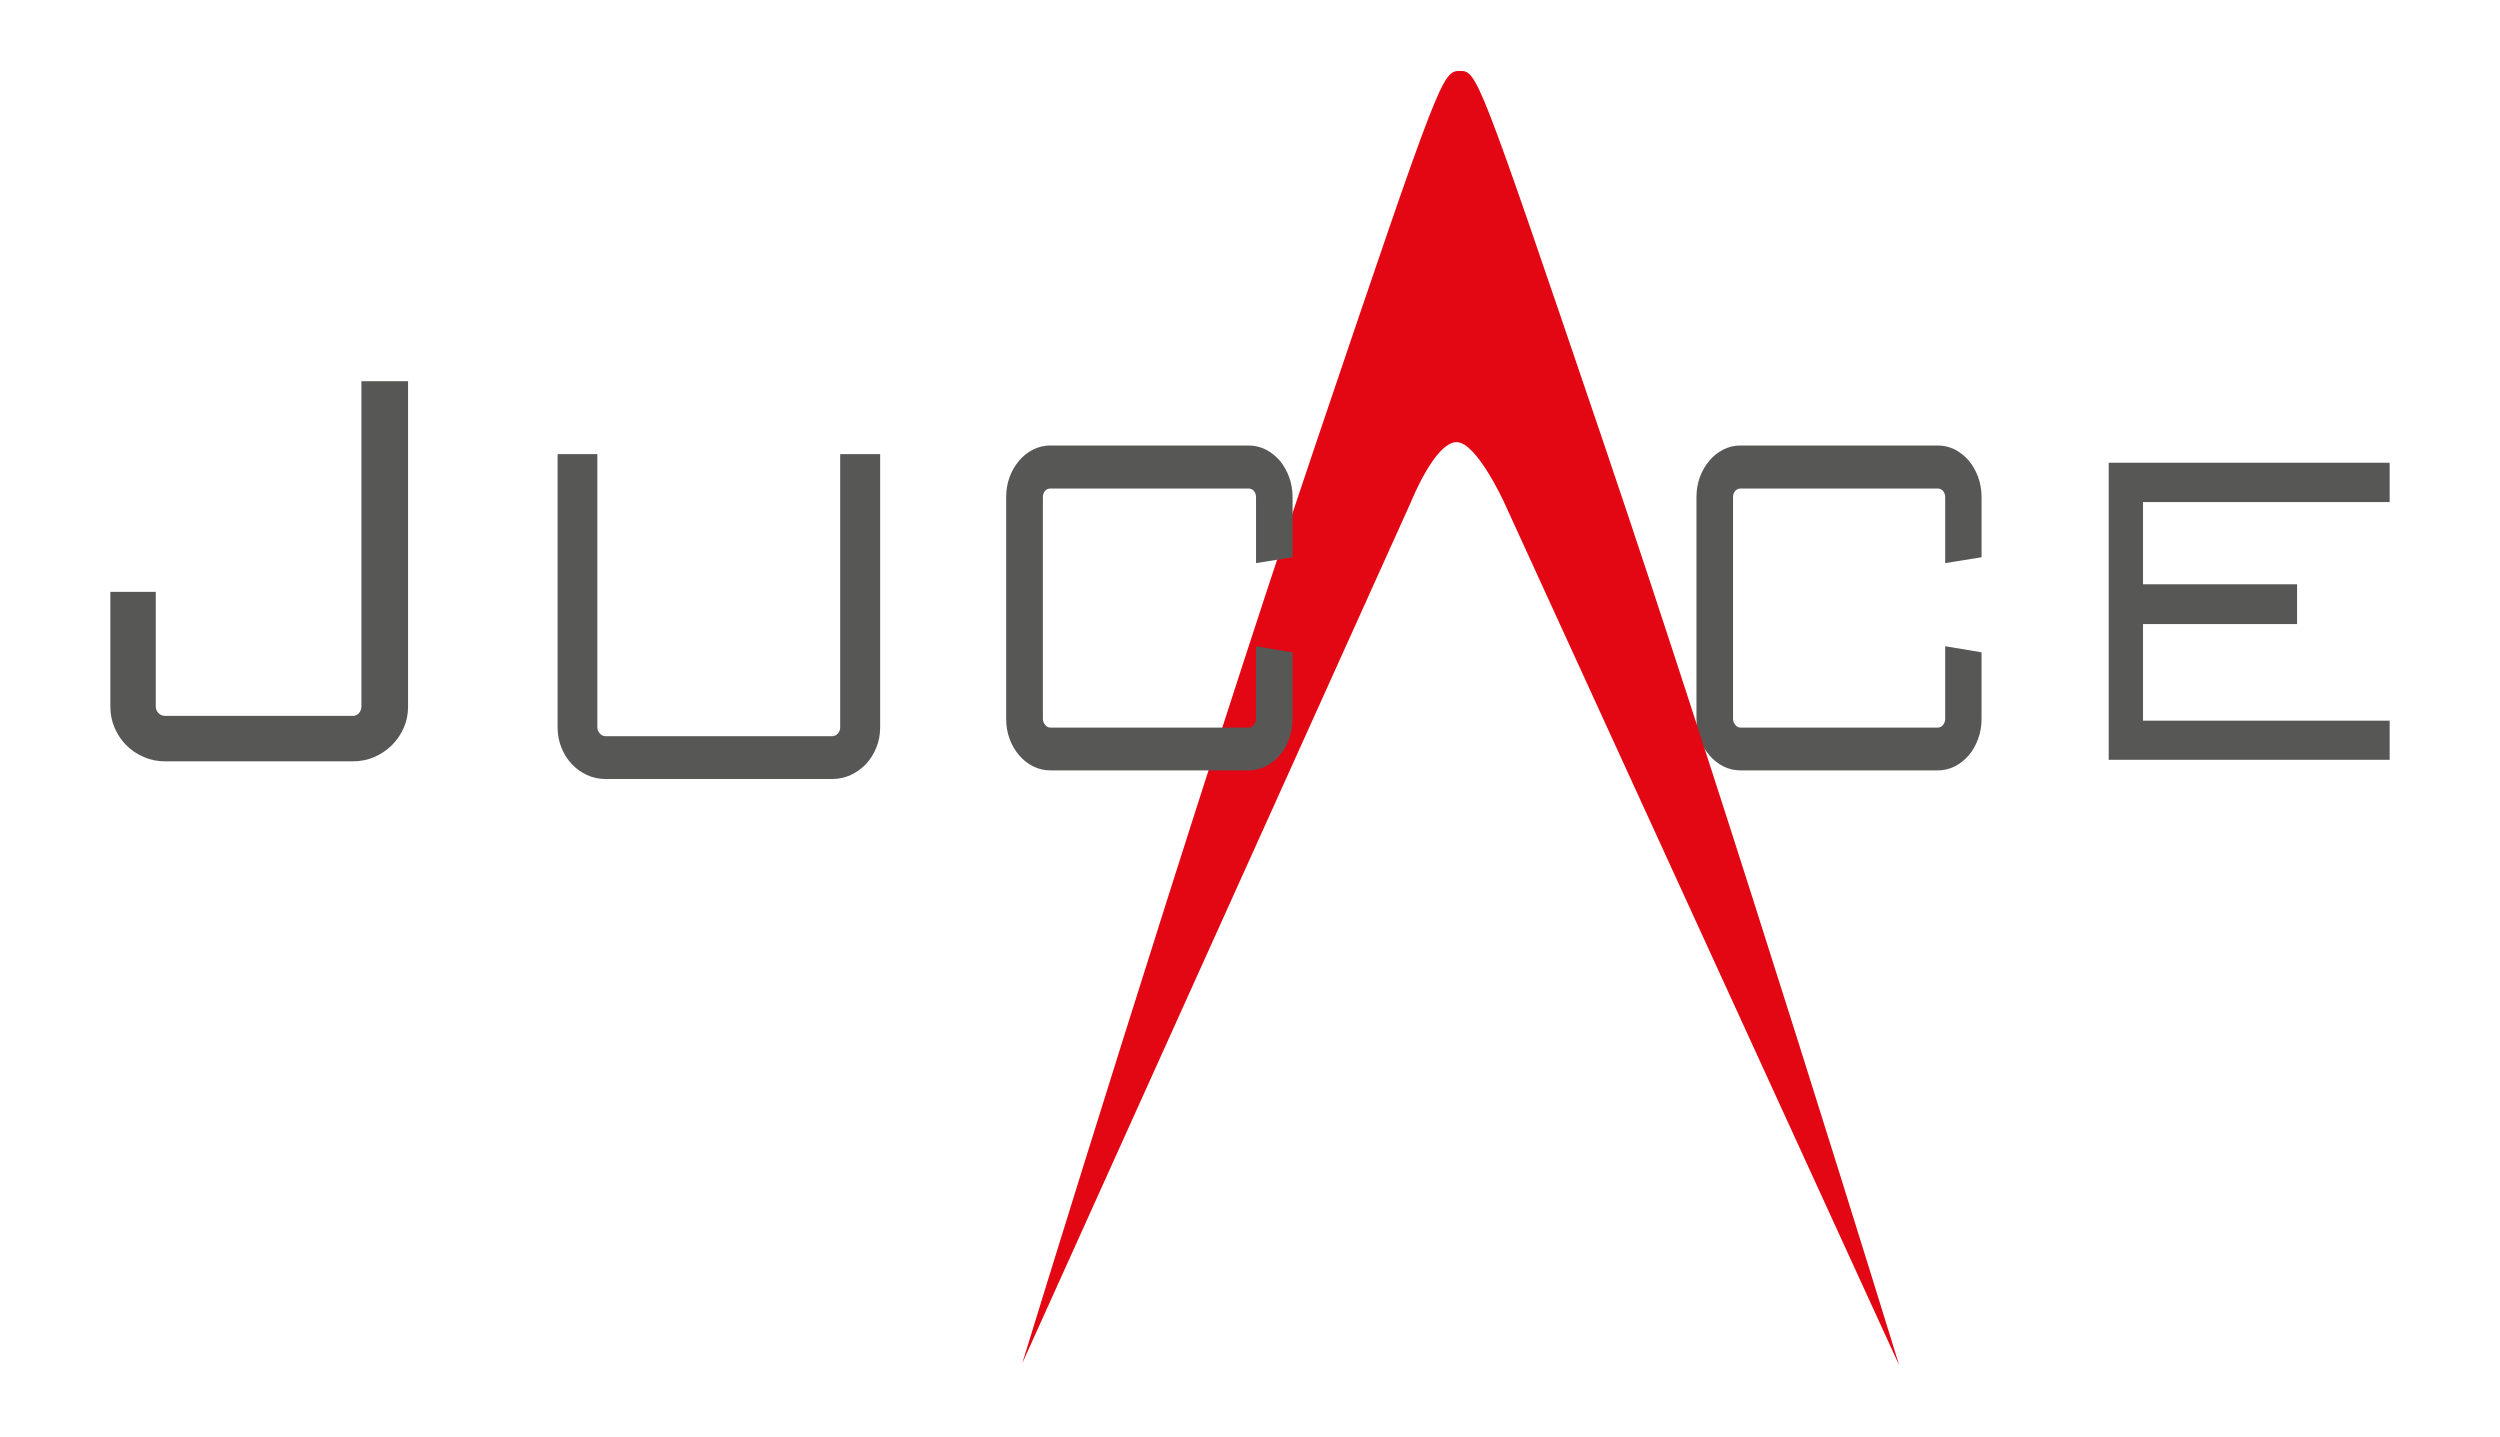
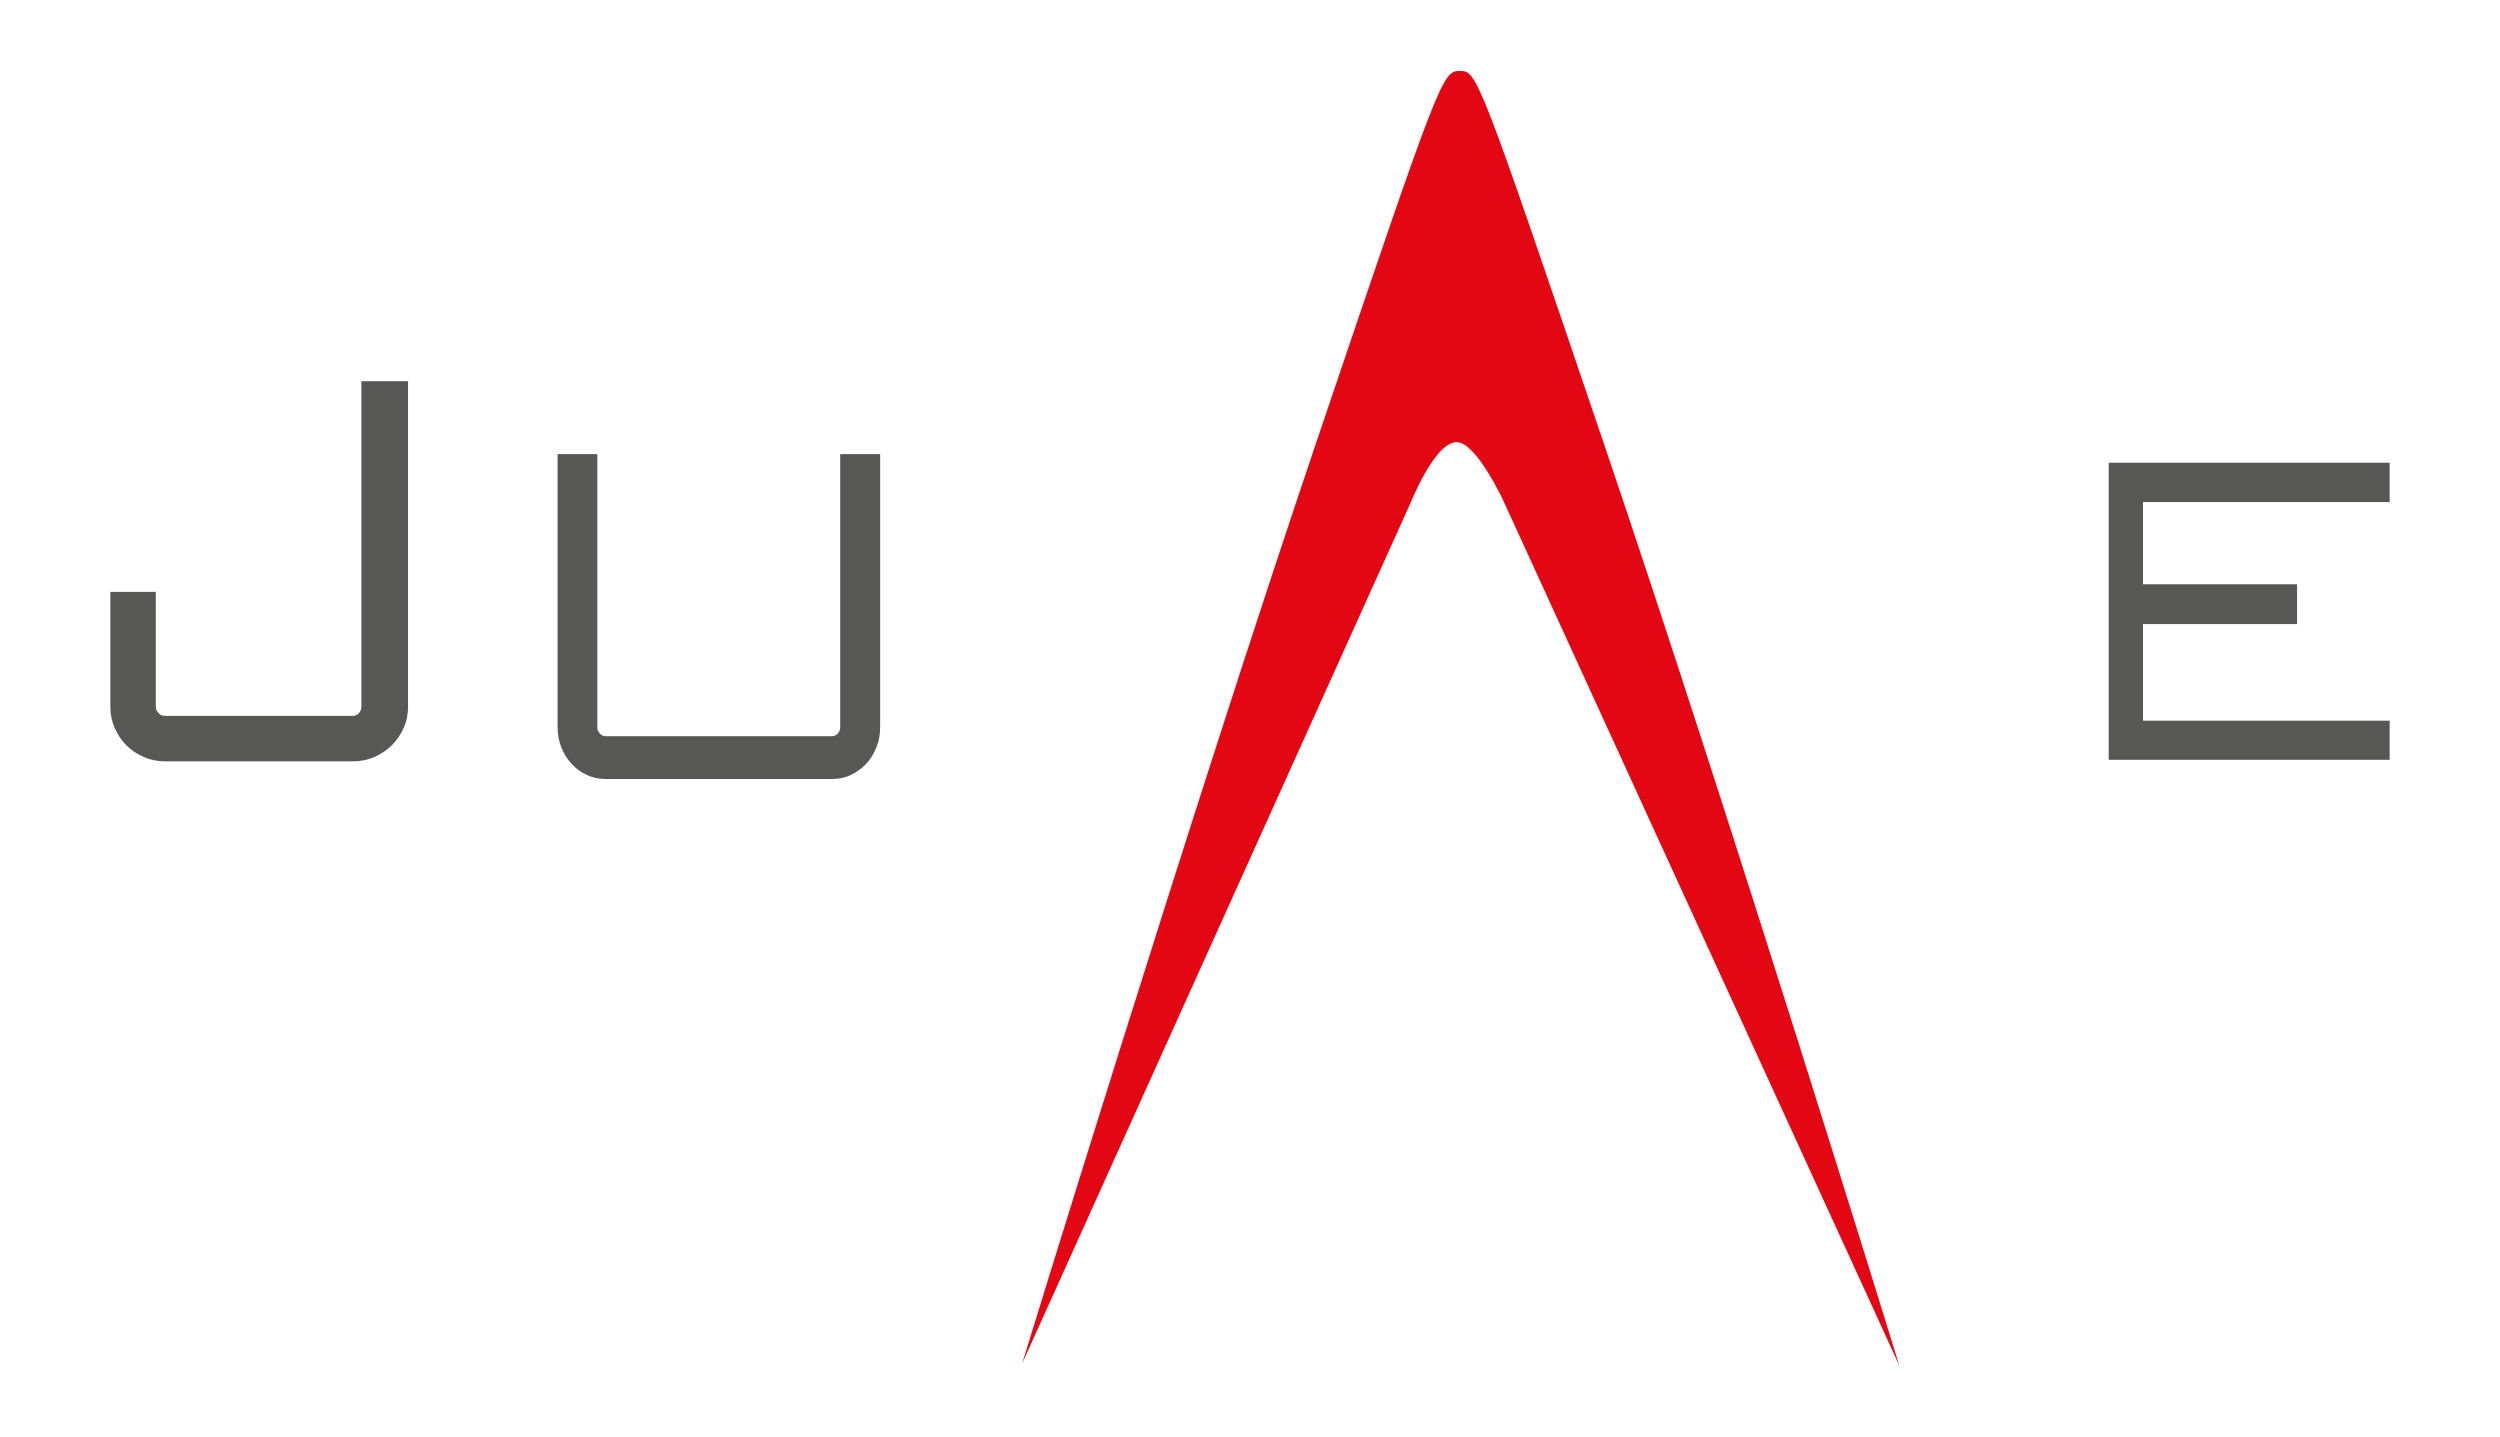
<svg xmlns="http://www.w3.org/2000/svg" version="1.1" id="Capa_2" x="0px" y="0px" viewBox="0 0 197.333 113.39" enable-background="new 0 0 197.333 113.39" xml:space="preserve">
  <g>
-     <path fill="#575756" d="M156.41,56.738c0,0.569-0.09,1.097-0.271,1.583c-0.18,0.498-0.426,0.931-0.737,1.298   c-0.321,0.368-0.686,0.658-1.097,0.871c-0.421,0.213-0.872,0.32-1.353,0.32H137.38c-0.481,0-0.932-0.107-1.353-0.32   s-0.787-0.504-1.097-0.871c-0.321-0.368-0.571-0.8-0.752-1.298c-0.18-0.486-0.271-1.014-0.271-1.583V39.255   c0-0.569,0.09-1.103,0.271-1.601c0.18-0.486,0.431-0.919,0.752-1.298c0.311-0.368,0.676-0.658,1.097-0.871s0.872-0.32,1.353-0.32   h15.573c0.481,0,0.932,0.107,1.353,0.32c0.411,0.213,0.777,0.504,1.097,0.871c0.311,0.379,0.556,0.812,0.737,1.298   c0.18,0.498,0.271,1.032,0.271,1.601v4.731l-2.871,0.462v-5.193c0-0.202-0.055-0.368-0.165-0.498   c-0.11-0.13-0.251-0.196-0.421-0.196H137.38c-0.17,0-0.311,0.065-0.421,0.196c-0.11,0.13-0.165,0.296-0.165,0.498v17.482   c0,0.178,0.06,0.338,0.18,0.48c0.11,0.142,0.246,0.213,0.406,0.213h15.573c0.17,0,0.311-0.071,0.421-0.213   c0.11-0.142,0.165-0.302,0.165-0.48v-5.727l2.871,0.48V56.738z" />
    <path fill="#E30613" d="M115.216,5.601c-1.37,0-1.568,0.51-11.311,29.296s-23.217,72.718-23.217,72.718l30.691-68.009   c0,0,1.882-4.708,3.596-4.708c1.569,0,3.728,4.708,3.728,4.708l31.215,68.184c0,0-13.41-43.597-23.359-72.893   S116.586,5.601,115.216,5.601z" />
    <path fill="#575756" d="M69.472,57.417c0,0.569-0.099,1.097-0.297,1.583c-0.198,0.498-0.468,0.931-0.809,1.298   c-0.352,0.368-0.754,0.658-1.205,0.871c-0.462,0.213-0.958,0.32-1.486,0.32H47.793c-0.528,0-1.018-0.107-1.469-0.32   c-0.462-0.213-0.864-0.504-1.205-0.871s-0.611-0.8-0.809-1.298c-0.198-0.486-0.297-1.014-0.297-1.583V35.844h3.137v21.573   c0,0.178,0.066,0.338,0.198,0.48c0.121,0.142,0.27,0.213,0.446,0.213h17.881c0.176,0,0.33-0.071,0.462-0.213   c0.121-0.142,0.182-0.302,0.182-0.48V35.844h3.154V57.417z" />
    <path fill="#575756" d="M169.155,39.629v6.489h12.161v3.139h-12.161v7.627h19.468v3.09h-22.177v-23.45h22.177v3.106H169.155z" />
    <path fill="#575756" d="M28.527,30.089v25.683c0,0.189-0.063,0.359-0.189,0.51c-0.138,0.151-0.296,0.226-0.472,0.226H13.032   c-0.214,0-0.39-0.076-0.528-0.226c-0.138-0.151-0.208-0.321-0.208-0.51v-9.053H8.71v9.053c0,0.604,0.113,1.164,0.34,1.68   c0.226,0.528,0.535,0.988,0.925,1.378c0.39,0.39,0.849,0.698,1.378,0.925c0.516,0.226,1.076,0.34,1.68,0.34h14.834   c0.591,0,1.151-0.113,1.68-0.34c0.516-0.226,0.975-0.535,1.378-0.925c0.39-0.39,0.705-0.849,0.944-1.378   c0.226-0.516,0.34-1.076,0.34-1.68V30.089H28.527z" />
-     <path fill="#575756" d="M102.026,56.738c0,0.569-0.091,1.097-0.272,1.583c-0.181,0.498-0.428,0.931-0.74,1.298   c-0.322,0.368-0.69,0.658-1.102,0.871c-0.423,0.213-0.876,0.32-1.359,0.32H82.907c-0.483,0-0.936-0.107-1.359-0.32   s-0.79-0.504-1.102-0.871c-0.322-0.368-0.574-0.8-0.755-1.298c-0.181-0.486-0.272-1.014-0.272-1.583V39.255   c0-0.569,0.091-1.103,0.272-1.601c0.181-0.486,0.433-0.919,0.755-1.298c0.312-0.368,0.68-0.658,1.102-0.871s0.876-0.32,1.359-0.32   h15.646c0.483,0,0.936,0.107,1.359,0.32c0.413,0.213,0.78,0.504,1.102,0.871c0.312,0.379,0.559,0.812,0.74,1.298   c0.181,0.498,0.272,1.032,0.272,1.601v4.731l-2.884,0.462v-5.193c0-0.202-0.055-0.368-0.166-0.498   c-0.111-0.13-0.252-0.196-0.423-0.196H82.907c-0.171,0-0.312,0.065-0.423,0.196c-0.111,0.13-0.166,0.296-0.166,0.498v17.482   c0,0.178,0.06,0.338,0.181,0.48c0.111,0.142,0.247,0.213,0.408,0.213h15.646c0.171,0,0.312-0.071,0.423-0.213   c0.111-0.142,0.166-0.302,0.166-0.48v-5.727l2.884,0.48V56.738z" />
  </g>
</svg>